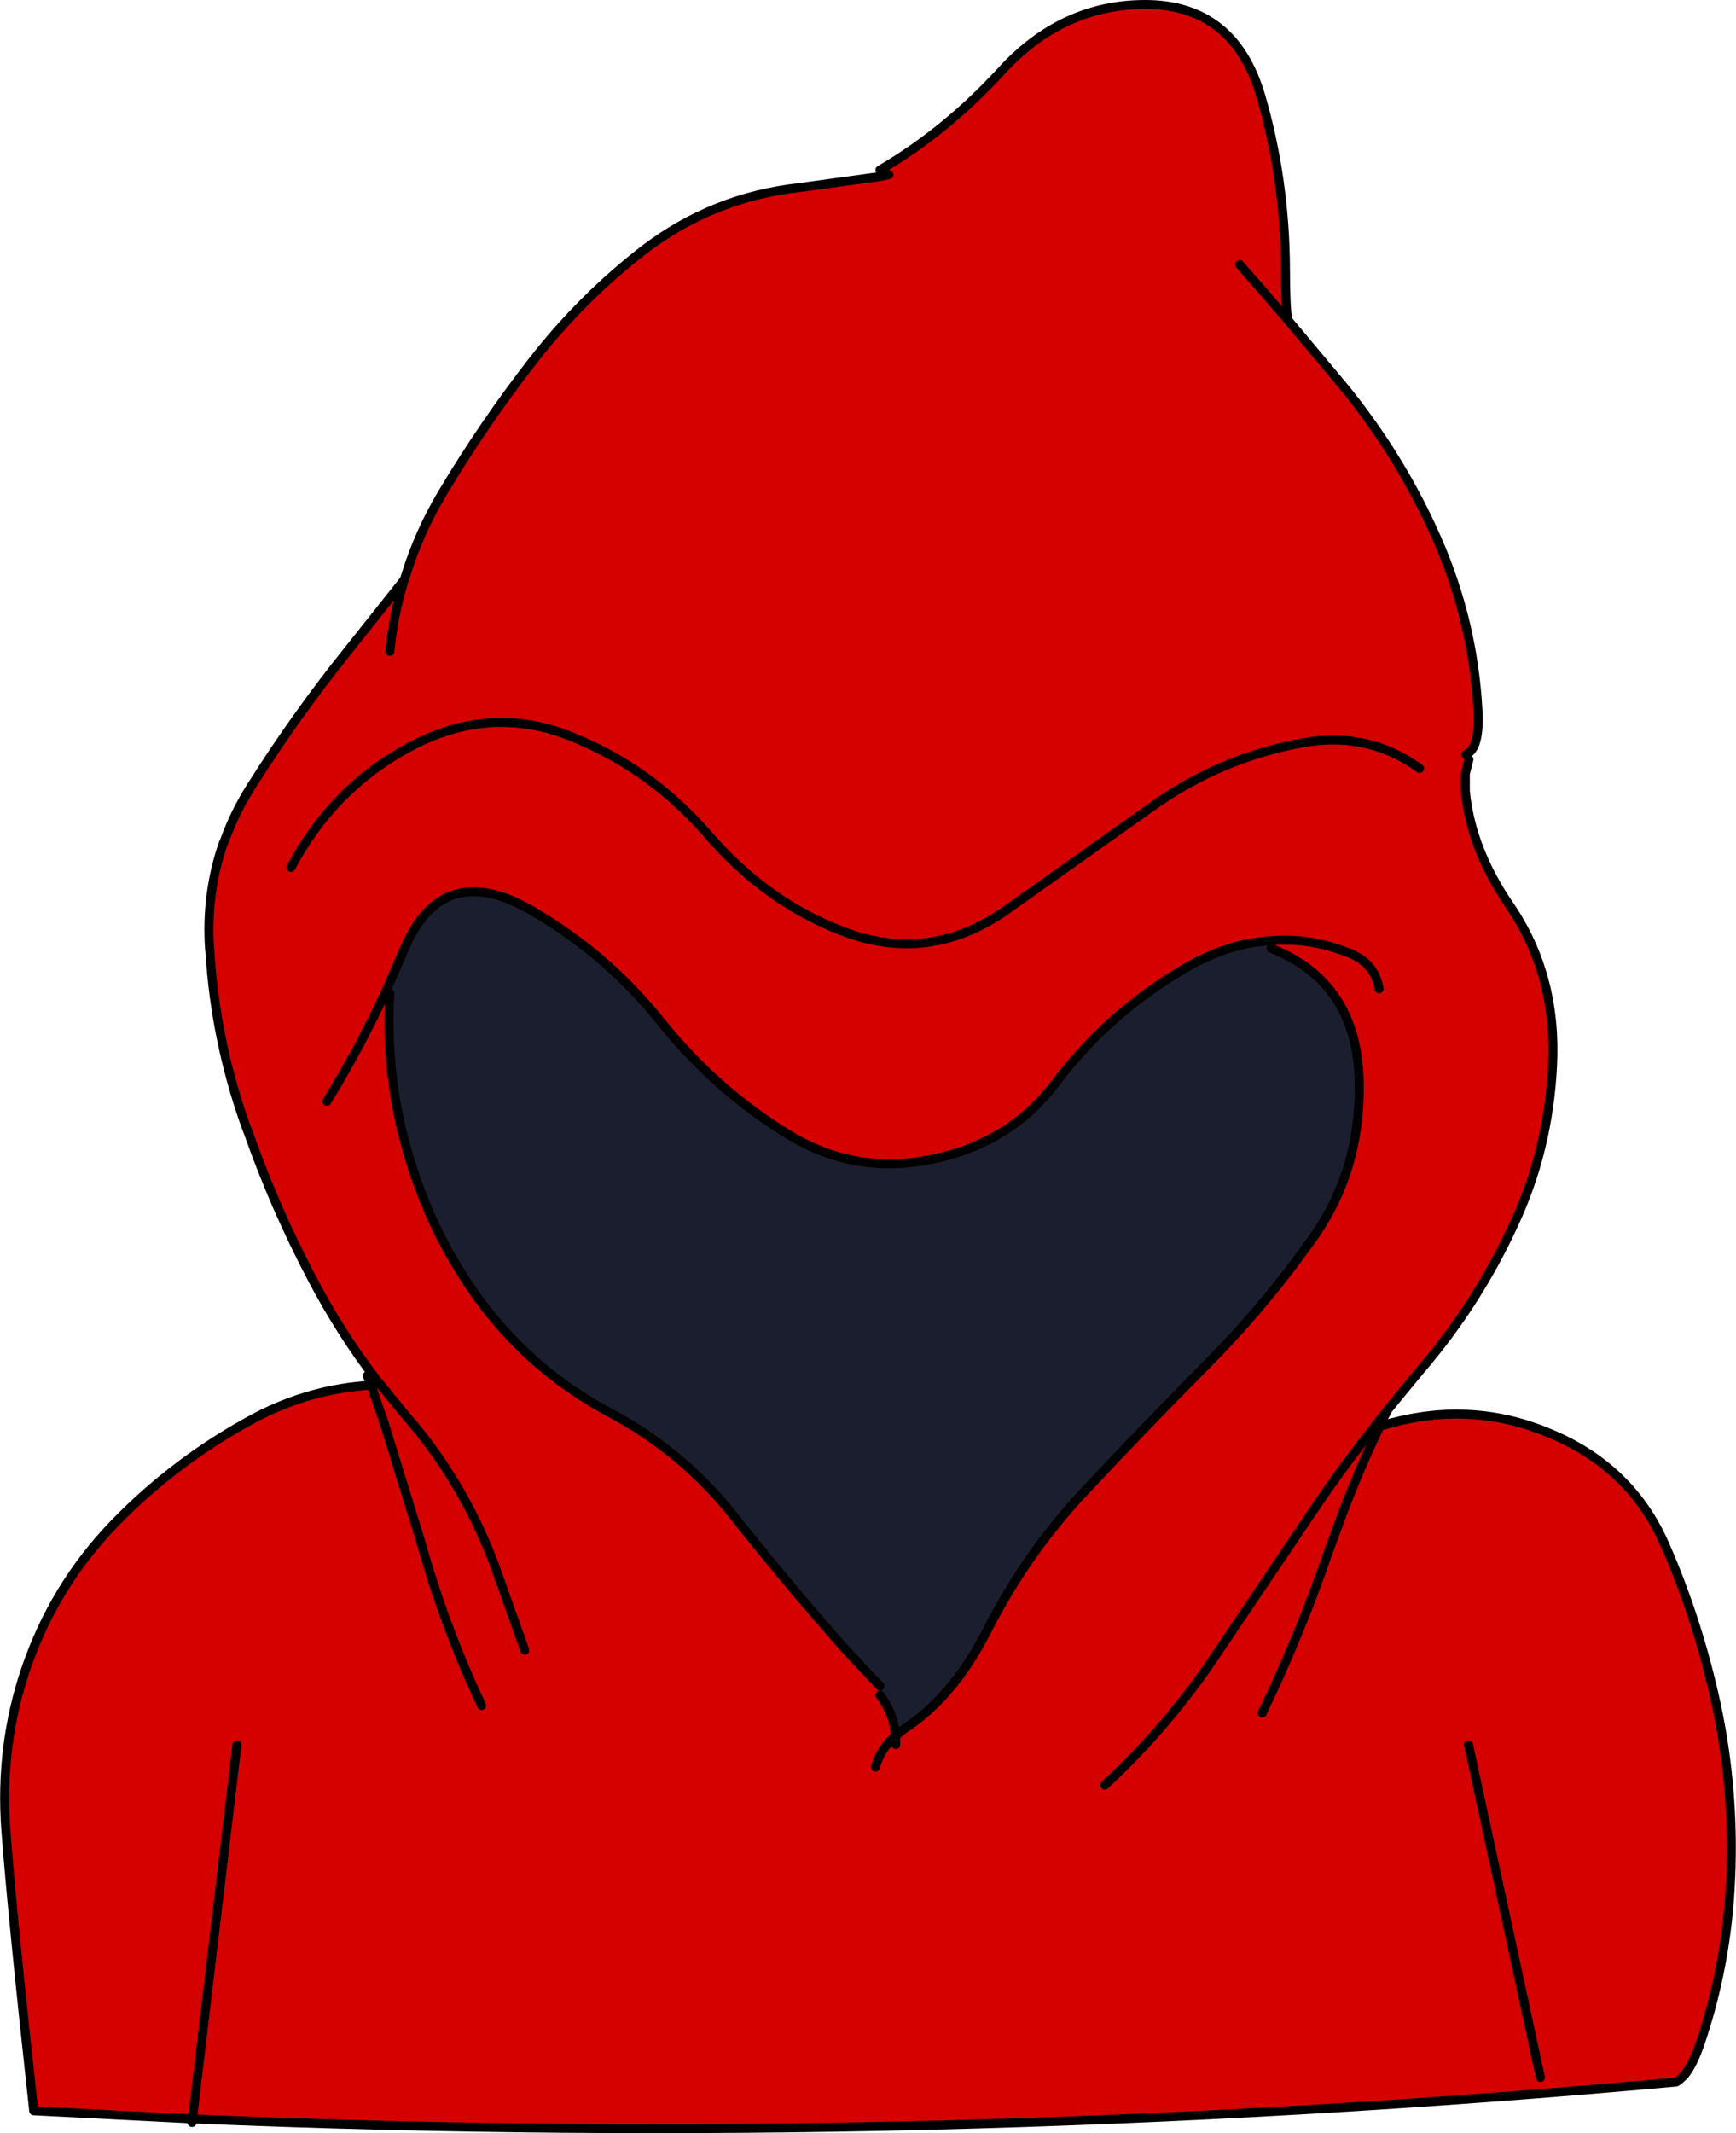
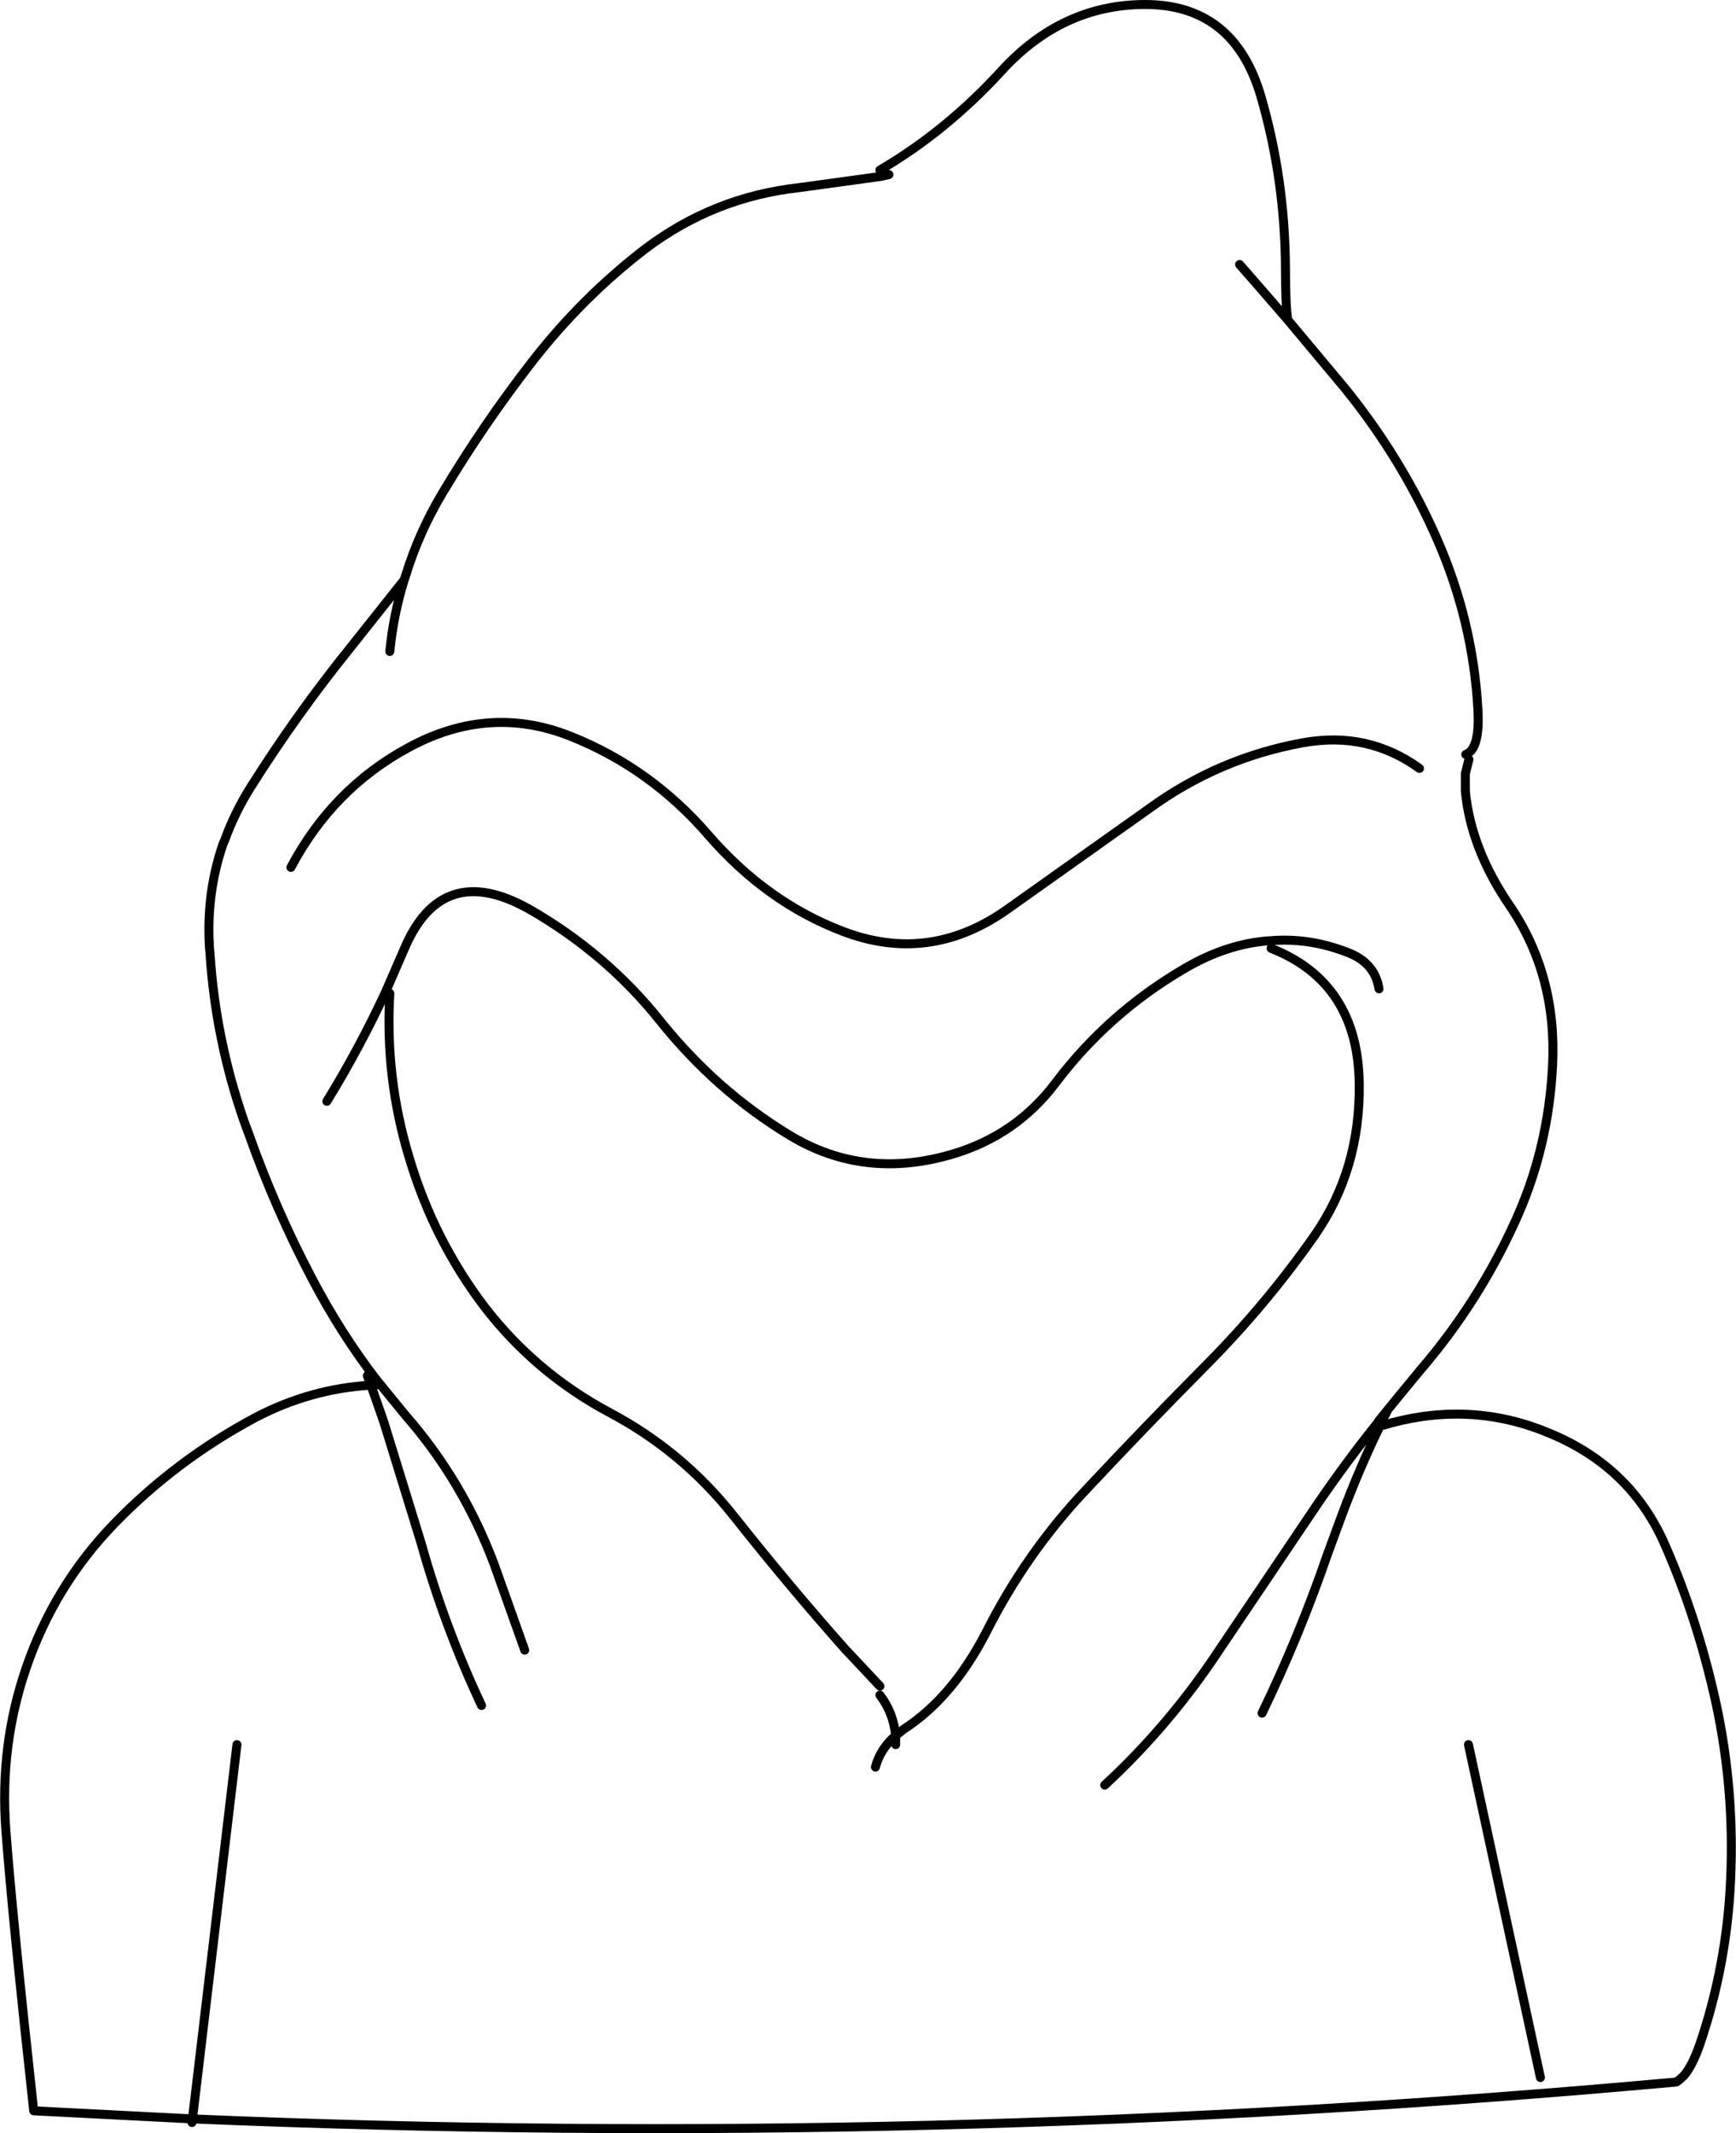
<svg xmlns="http://www.w3.org/2000/svg" height="237.1px" width="193.05px">
  <g transform="matrix(1.0, 0.0, 0.0, 1.0, -85.65, -42.1)">
-     <path d="M127.8 195.8 L127.55 195.5 Q123.55 190.3 120.4 184.3 116.25 176.45 113.25 167.95 L113.15 167.7 112.75 166.6 Q109.6 157.5 109.0 148.0 L108.95 147.5 Q108.55 141.45 110.45 135.9 L110.65 135.45 Q111.75 132.4 113.55 129.55 118.6 121.55 124.4 114.35 L130.6 106.55 130.8 105.95 Q132.25 101.25 134.85 96.9 139.45 89.2 144.9 82.2 150.4 75.15 157.35 69.8 165.0 64.0 174.55 62.95 L183.65 61.7 183.5 61.0 Q190.85 56.7 197.0 50.0 203.75 42.6 213.0 42.6 222.85 42.6 225.85 52.75 228.55 62.0 228.6 72.0 228.6 76.05 228.85 77.65 L235.25 85.3 Q241.55 93.1 245.45 102.0 249.45 111.1 250.0 120.95 250.25 125.35 248.65 125.95 L249.0 126.5 248.6 128.1 248.6 130.0 Q249.2 136.4 253.5 142.7 258.8 150.45 258.3 160.5 257.85 169.85 254.05 178.05 250.0 186.9 243.7 194.25 L241.1 197.4 240.0 198.75 238.95 200.05 238.95 200.1 239.25 200.3 239.2 200.35 239.2 200.4 239.5 200.5 240.35 200.25 Q249.55 197.8 258.1 201.45 267.05 205.2 270.8 213.8 274.45 222.1 276.5 231.5 278.55 241.05 278.1 251.0 277.7 260.4 274.7 269.25 273.85 271.7 272.9 272.8 L272.35 273.3 272.05 273.5 Q189.0 281.05 107.05 277.6 L89.4 276.7 Q87.0 254.9 86.3 245.5 85.6 236.1 88.55 227.5 91.7 218.3 98.4 211.4 105.25 204.35 114.05 199.65 120.15 196.45 126.9 196.05 L127.5 196.0 127.8 195.8 130.7 199.35 Q137.1 206.65 140.6 215.95 L144.0 225.5 140.6 215.95 Q137.1 206.65 130.7 199.35 L127.8 195.8 M243.5 127.5 Q237.75 123.35 230.55 124.65 221.15 126.35 213.4 132.0 L197.4 143.35 Q188.85 149.25 179.35 145.6 170.95 142.4 164.5 135.0 158.05 127.5 149.15 123.95 140.05 120.3 131.05 125.2 122.65 129.75 118.0 138.5 122.65 129.75 131.05 125.2 140.05 120.3 149.15 123.95 158.05 127.5 164.5 135.0 170.95 142.4 179.35 145.6 188.85 149.25 197.4 143.35 L213.4 132.0 Q221.15 126.35 230.55 124.65 237.75 123.35 243.5 127.5 M223.5 71.5 L225.95 74.3 228.85 77.65 225.95 74.3 223.5 71.5 M184.5 61.5 L183.65 61.7 184.5 61.5 M239.0 152.0 Q238.55 149.1 235.5 147.95 231.25 146.3 227.0 146.65 L226.95 146.65 227.0 146.65 Q231.25 146.3 235.5 147.95 238.55 149.1 239.0 152.0 M227.0 147.5 L226.95 146.65 Q222.05 146.95 217.2 149.85 208.8 154.8 203.0 162.5 198.65 168.25 191.65 170.35 181.8 173.3 173.5 168.3 165.3 163.35 159.05 155.55 153.1 148.1 144.6 143.2 134.75 137.6 130.55 147.7 L128.55 152.3 Q125.6 158.65 122.0 164.5 125.6 158.65 128.55 152.3 L129.0 152.5 Q128.45 161.85 131.15 170.75 133.9 180.0 139.65 187.5 145.3 194.75 153.45 199.1 161.55 203.4 167.25 210.6 173.35 218.3 179.6 225.35 L183.5 229.5 183.5 230.5 Q185.0 232.45 185.25 235.0 L186.2 234.25 Q191.6 230.75 195.35 223.45 199.75 214.75 206.3 207.8 212.9 200.75 219.8 193.8 226.45 187.1 231.85 179.4 236.95 172.05 236.8 162.5 236.65 151.3 227.0 147.5 M185.25 236.0 L185.25 235.0 185.25 236.0 M129.0 114.5 Q129.4 110.4 130.6 106.55 129.4 110.4 129.0 114.5 M139.2 231.65 Q135.1 222.95 132.45 213.5 L128.35 200.2 126.9 196.05 128.35 200.2 132.45 213.5 Q135.1 222.95 139.2 231.65 M183.0 238.5 Q183.55 236.45 185.25 235.0 183.55 236.45 183.0 238.5 M256.95 273.0 L248.95 236.0 256.95 273.0 M112.0 236.0 L107.05 277.6 112.0 236.0 M208.5 240.5 Q215.65 233.9 221.15 225.6 L232.0 209.5 Q235.3 204.65 238.95 200.1 235.3 204.65 232.0 209.5 L221.15 225.6 Q215.65 233.9 208.5 240.5 M226.0 232.5 Q230.15 223.9 233.25 214.9 L234.85 210.55 Q236.85 205.2 239.2 200.4 236.85 205.2 234.85 210.55 L233.25 214.9 Q230.15 223.9 226.0 232.5" fill="#d50000" fill-rule="evenodd" stroke="none" />
-     <path d="M226.95 146.65 L227.0 147.5 Q236.65 151.3 236.8 162.5 236.95 172.05 231.85 179.4 226.45 187.1 219.8 193.8 212.9 200.75 206.3 207.8 199.75 214.75 195.35 223.45 191.6 230.75 186.2 234.25 L185.25 235.0 Q185.0 232.45 183.5 230.5 L183.5 229.5 179.6 225.35 Q173.35 218.3 167.25 210.6 161.55 203.4 153.45 199.1 145.3 194.75 139.65 187.5 133.9 180.0 131.15 170.75 128.45 161.85 129.0 152.5 L128.55 152.3 130.55 147.7 Q134.75 137.6 144.6 143.2 153.1 148.1 159.05 155.55 165.3 163.35 173.5 168.3 181.8 173.3 191.65 170.35 198.65 168.25 203.0 162.5 208.8 154.8 217.2 149.85 222.05 146.95 226.95 146.65" fill="#1b1e2e" fill-rule="evenodd" stroke="none" />
    <path d="M127.8 195.8 L127.55 195.5 Q123.55 190.3 120.4 184.3 116.25 176.45 113.25 167.95 L113.15 167.7 112.75 166.6 Q109.6 157.5 109.0 148.0 L108.95 147.5 Q108.55 141.45 110.45 135.9 L110.65 135.45 Q111.75 132.4 113.55 129.55 118.6 121.55 124.4 114.35 L130.6 106.55 130.8 105.95 Q132.25 101.25 134.85 96.9 139.45 89.2 144.9 82.2 150.4 75.15 157.35 69.8 165.0 64.0 174.55 62.95 L183.65 61.7 184.5 61.5 M183.5 61.0 Q190.85 56.7 197.0 50.0 203.75 42.6 213.0 42.6 222.85 42.6 225.85 52.75 228.55 62.0 228.6 72.0 228.6 76.05 228.85 77.65 L235.25 85.3 Q241.55 93.1 245.45 102.0 249.45 111.1 250.0 120.95 250.25 125.35 248.65 125.95 M249.0 126.5 L248.6 128.1 248.6 130.0 Q249.2 136.4 253.5 142.7 258.8 150.45 258.3 160.5 257.85 169.85 254.05 178.05 250.0 186.9 243.7 194.25 L241.1 197.4 240.0 198.75 239.25 200.2 239.25 200.3 239.2 200.35 239.2 200.4 Q236.85 205.2 234.85 210.55 L233.25 214.9 Q230.15 223.9 226.0 232.5 M239.5 200.5 L240.35 200.25 Q249.55 197.8 258.1 201.45 267.05 205.2 270.8 213.8 274.45 222.1 276.5 231.5 278.55 241.05 278.1 251.0 277.7 260.4 274.7 269.25 273.85 271.7 272.9 272.8 L272.35 273.3 272.05 273.5 Q189.0 281.05 107.05 277.6 L107.0 278.0 M228.85 77.65 L225.95 74.3 223.5 71.5 M118.0 138.5 Q122.65 129.75 131.05 125.2 140.05 120.3 149.15 123.95 158.05 127.5 164.5 135.0 170.95 142.4 179.35 145.6 188.85 149.25 197.4 143.35 L213.4 132.0 Q221.15 126.35 230.55 124.65 237.75 123.35 243.5 127.5 M227.0 147.5 Q236.65 151.3 236.8 162.5 236.95 172.05 231.85 179.4 226.45 187.1 219.8 193.8 212.9 200.75 206.3 207.8 199.75 214.75 195.35 223.45 191.6 230.75 186.2 234.25 L185.25 235.0 185.25 236.0 M130.6 106.55 Q129.4 110.4 129.0 114.5 M126.5 195.0 L126.9 196.05 127.5 196.0 M127.8 195.8 L130.7 199.35 Q137.1 206.65 140.6 215.95 L144.0 225.5 M129.0 152.5 Q128.45 161.85 131.15 170.75 133.9 180.0 139.65 187.5 145.3 194.75 153.45 199.1 161.55 203.4 167.25 210.6 173.35 218.3 179.6 225.35 L183.5 229.5 M183.5 230.5 Q185.0 232.45 185.25 235.0 183.55 236.45 183.0 238.5 M126.9 196.05 L128.35 200.2 132.45 213.5 Q135.1 222.95 139.2 231.65 M126.9 196.05 Q120.15 196.45 114.05 199.65 105.25 204.35 98.4 211.4 91.7 218.3 88.55 227.5 85.6 236.1 86.3 245.5 87.0 254.9 89.4 276.7 L107.05 277.6 112.0 236.0 M248.95 236.0 L256.95 273.0 M240.0 198.75 L238.95 200.05 238.95 200.1 Q235.3 204.65 232.0 209.5 L221.15 225.6 Q215.65 233.9 208.5 240.5" fill="none" stroke="#000000" stroke-linecap="round" stroke-linejoin="round" stroke-width="1.0" />
    <path d="M226.95 146.65 L227.0 146.65 Q231.25 146.3 235.5 147.95 238.55 149.1 239.0 152.0 M128.55 152.3 L130.55 147.7 Q134.75 137.6 144.6 143.2 153.1 148.1 159.05 155.55 165.3 163.35 173.5 168.3 181.8 173.3 191.65 170.35 198.65 168.25 203.0 162.5 208.8 154.8 217.2 149.85 222.05 146.95 226.95 146.65 M122.0 164.5 Q125.6 158.65 128.55 152.3" fill="none" stroke="#000000" stroke-linecap="round" stroke-linejoin="round" stroke-width="1.0" />
  </g>
</svg>